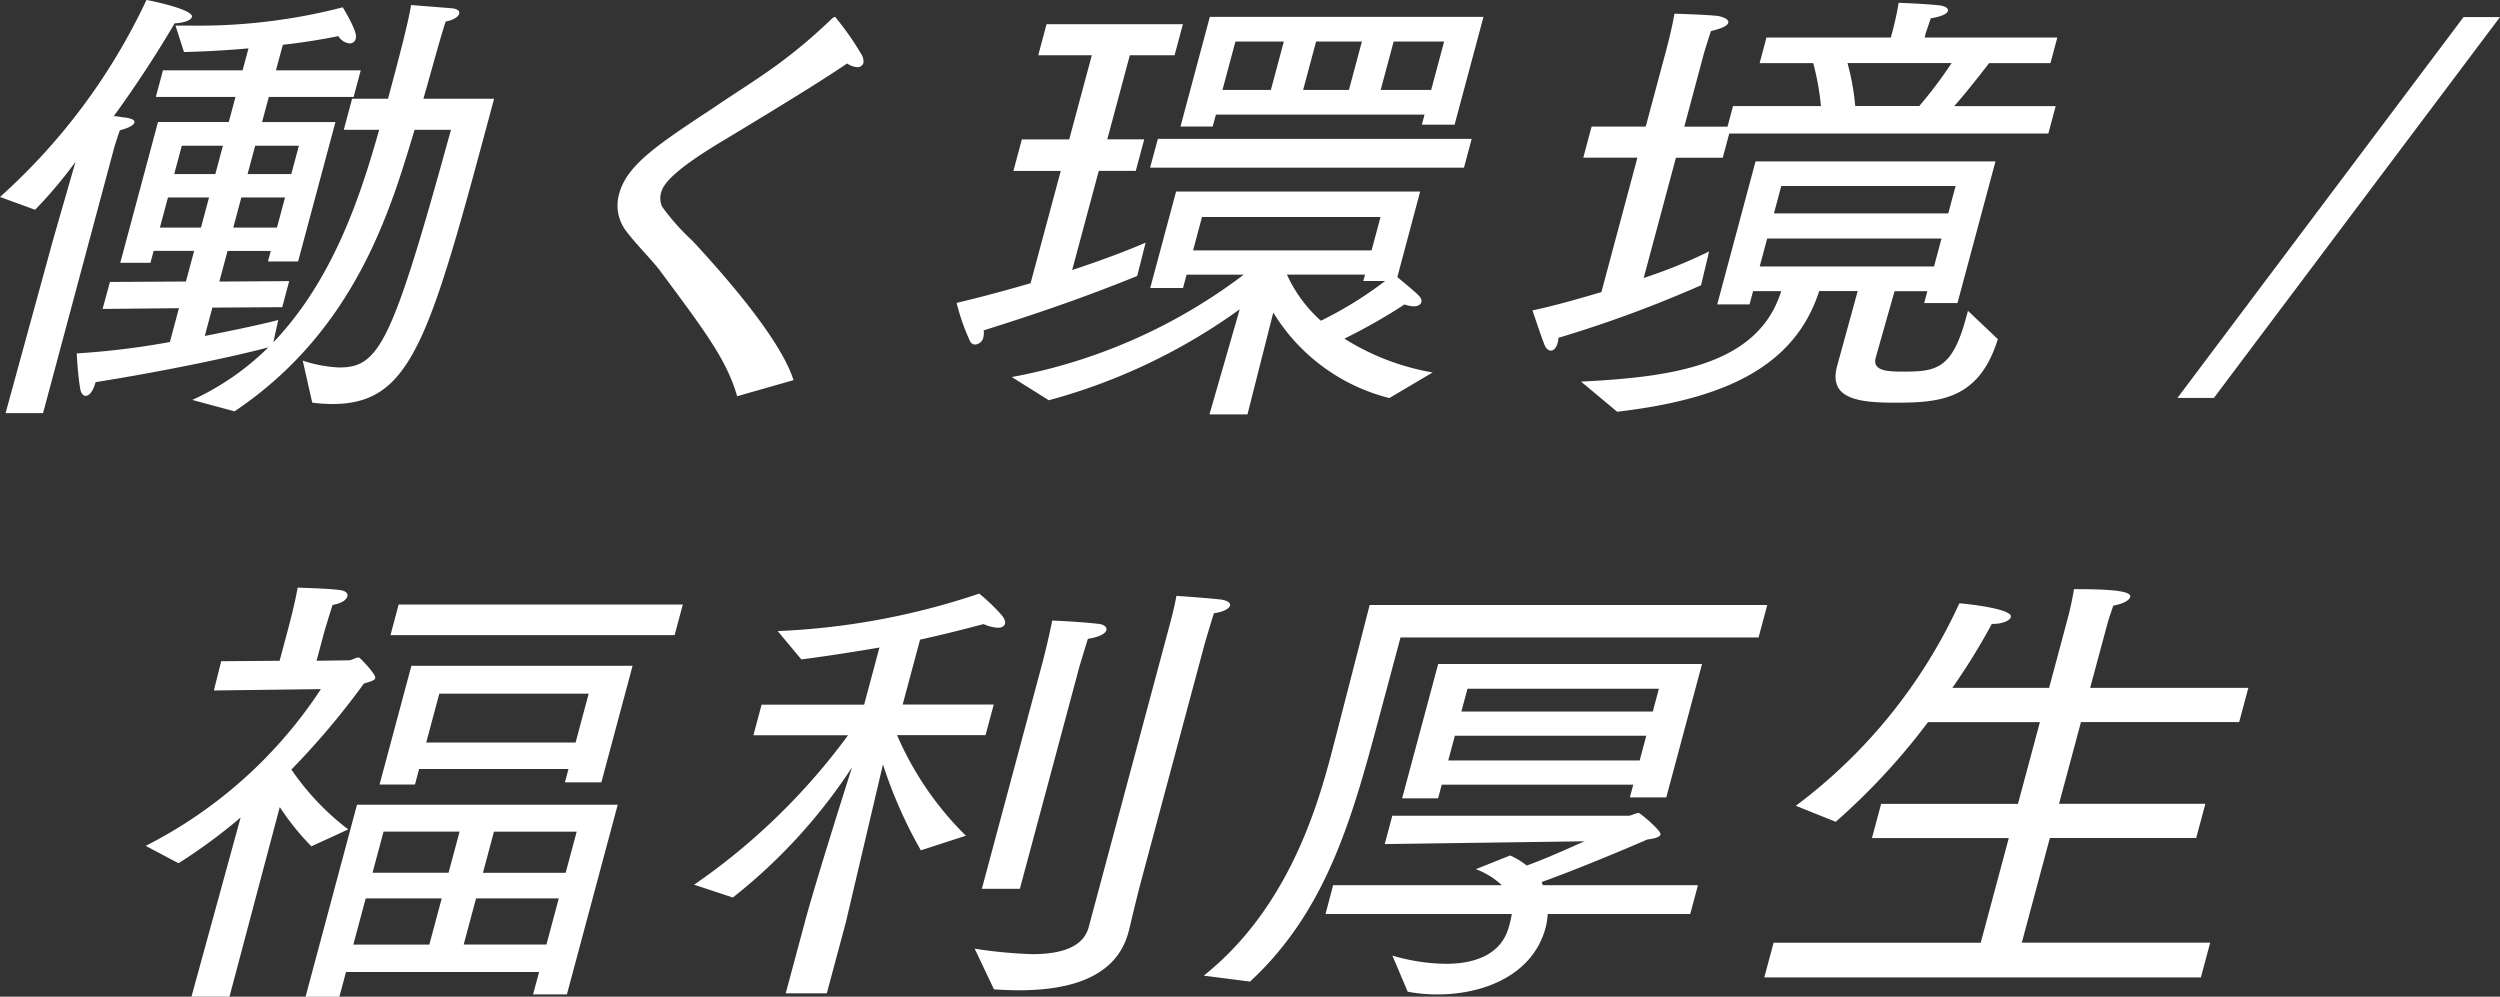
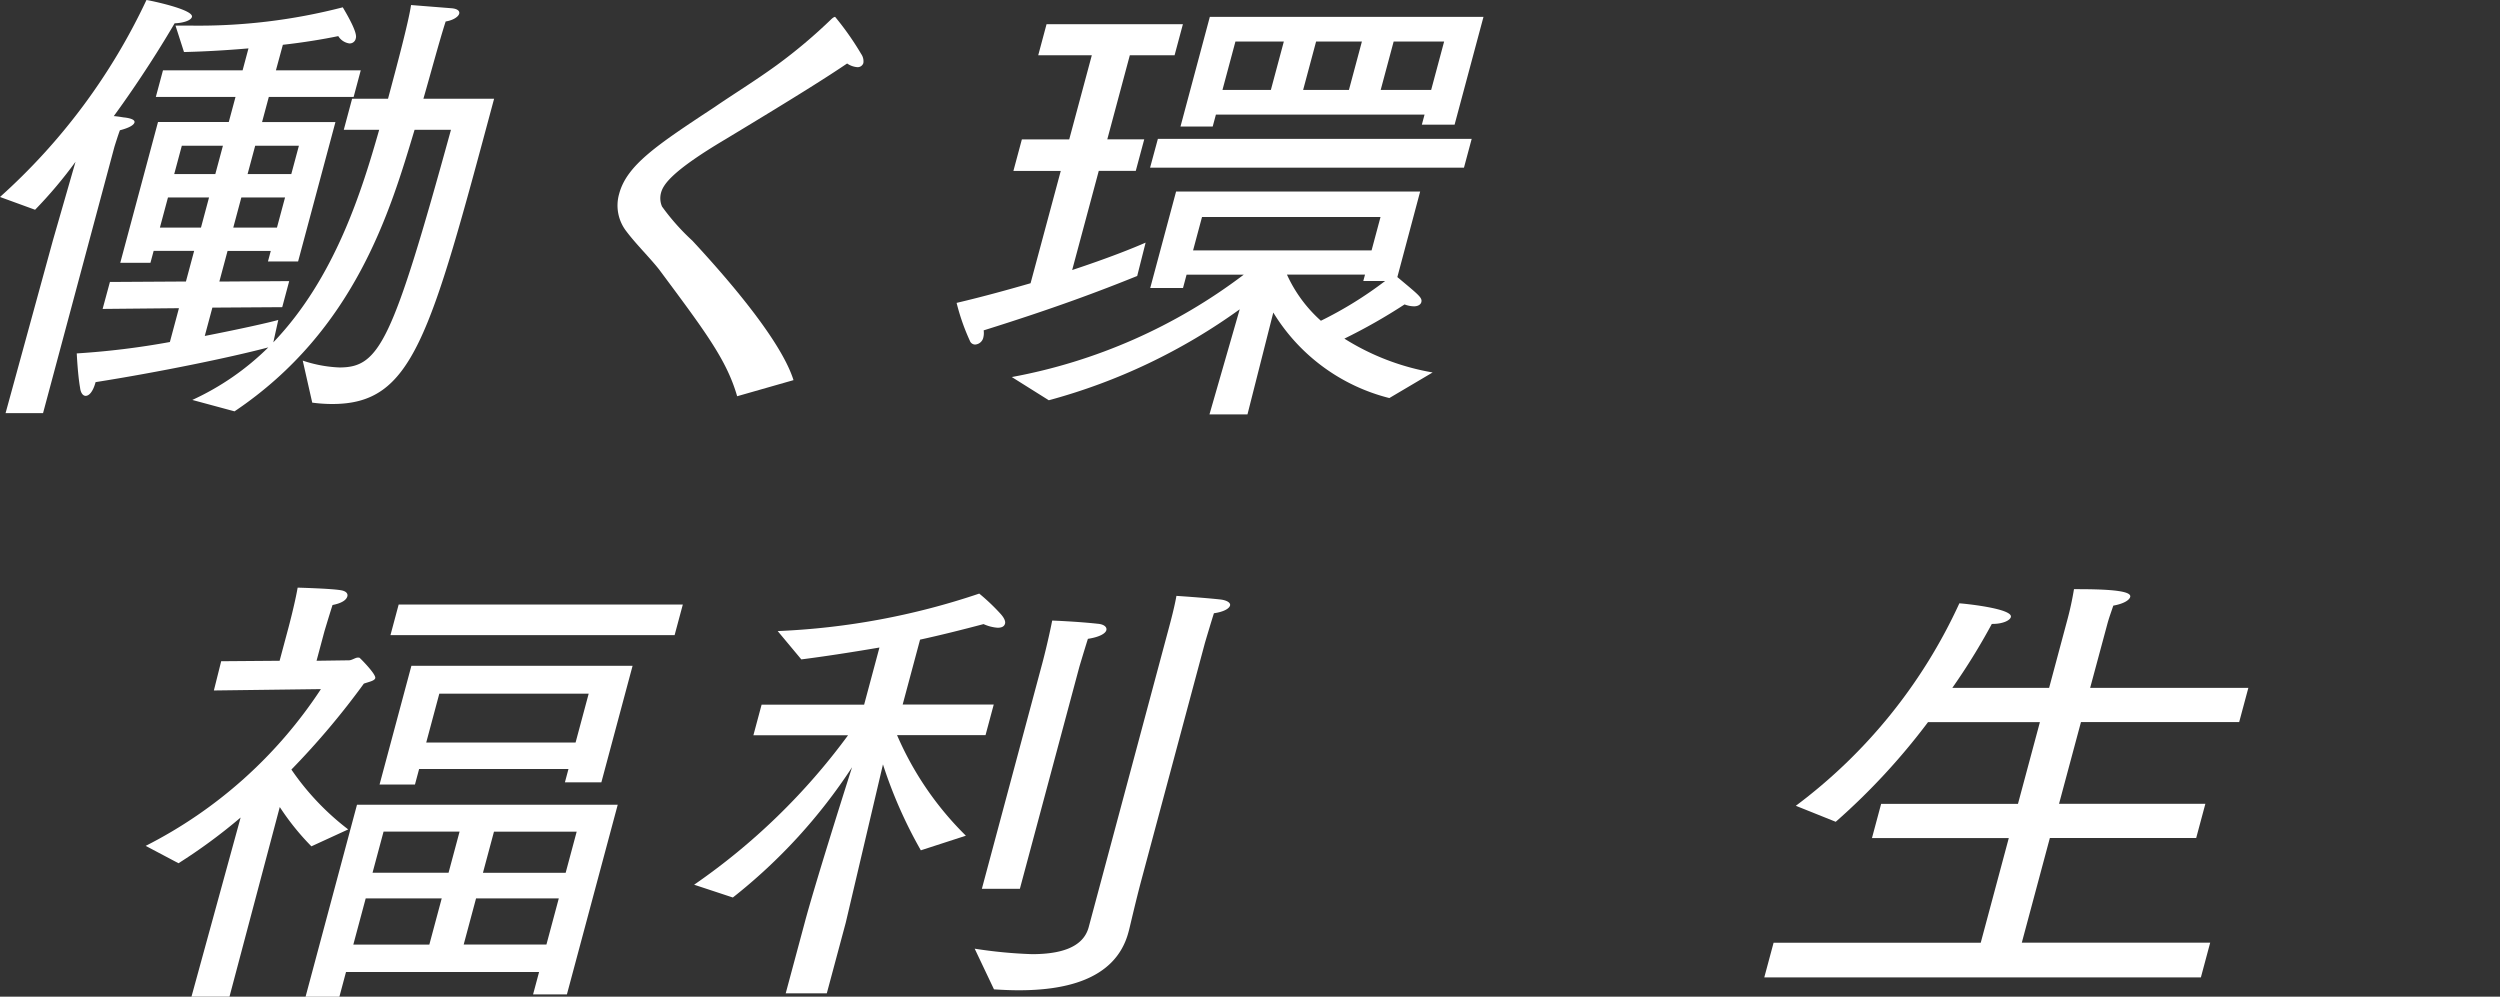
<svg xmlns="http://www.w3.org/2000/svg" width="131.551" height="52.445" viewBox="0 0 131.551 52.445">
  <rect x="0" y="0" width="131.551" height="52.445" fill="#333333" stroke="none" />
  <g transform="translate(18802 -1651)">
    <g transform="translate(-18802 1651)">
      <path d="M2.784,12.649,3.974,8.513a23.155,23.155,0,0,1-2.128,2.525L0,10.365A32.375,32.375,0,0,0,7.707,0C7.892.024,10.2.5,10.1.89c-.045.168-.385.313-.912.337-.659,1.13-1.812,2.982-3.2,4.882.295.024.5.072.556.072.4.048.564.144.532.265-.039.144-.3.289-.767.409-.1.265-.287.866-.287.866L2.265,21.74H.293Zm3,2.188,4-.024.432-1.611H8.085l-.168.625H6.329L8.314,6.421h3.724L12.393,5.1H8.2L8.576,3.7h4.19l.309-1.154c-1.148.1-2.346.168-3.393.192L9.235,1.347H10A30.3,30.3,0,0,0,18.037.385c.775,1.3.71,1.539.685,1.635a.324.324,0,0,1-.345.265A.824.824,0,0,1,17.8,1.9c-.812.168-1.843.337-2.916.457L14.519,3.7h4.464L18.609,5.1H14.145l-.355,1.323h3.861l-1.965,7.335H14.1l.148-.553H11.974l-.432,1.611,3.676-.024-.367,1.371-3.676.024-.4,1.491c1.849-.361,3.364-.7,3.868-.842l-.261,1.178C17.652,14.6,19.06,9.956,19.953,6.83H18.09l.438-1.635h1.89c.451-1.683,1.083-4.04,1.211-4.93l2.118.168c.322.024.454.144.416.289s-.282.337-.712.409c-.306.938-.789,2.741-1.171,4.064H26c-3.4,12.673-4.3,16.064-8.522,16.064a8.131,8.131,0,0,1-1.048-.072l-.5-2.212a6.848,6.848,0,0,0,1.93.361c2.109,0,2.785-1.3,5.87-12.505H21.815c-1.265,4.208-3.1,10.533-9.474,14.814l-2.222-.6a13.945,13.945,0,0,0,4-2.765c-2,.529-5.743,1.3-9.089,1.828-.129.481-.33.722-.522.722-.137,0-.263-.144-.295-.433-.121-.673-.174-1.8-.174-1.8a41.712,41.712,0,0,0,4.9-.6l.477-1.78L5.4,16.256Zm4.792-2.862L11,10.389H8.839l-.425,1.587Zm.754-2.814.4-1.491H9.567l-.4,1.491Zm3.244,2.814L15,10.389H12.7l-.425,1.587Zm.754-2.814.4-1.491h-2.3l-.4,1.491Z" transform="translate(0 0)" fill="#fff" />
      <path d="M195.544,25.142c-.552-1.924-1.707-3.439-4.1-6.661-.511-.649-1.207-1.323-1.732-2.02a2.216,2.216,0,0,1-.376-1.972c.406-1.515,2-2.573,5.031-4.569.941-.649,2.12-1.371,3.277-2.212A27.205,27.205,0,0,0,200.5,5.3c.108-.1.169-.12.2-.12a15.215,15.215,0,0,1,1.368,1.948.671.671,0,0,1,.118.481.312.312,0,0,1-.332.216,1.087,1.087,0,0,1-.523-.192c-1.07.721-2.424,1.587-6.41,3.992-2.834,1.683-3.267,2.381-3.383,2.814a1.1,1.1,0,0,0,.053.721,11.8,11.8,0,0,0,1.6,1.8c1.381,1.491,4.61,5.074,5.319,7.335Z" transform="translate(-156.755 -4.292)" fill="#fff" />
      <path d="M298.7,13.287h-2.492l.445-1.659h2.492L300.334,7.2h-2.82l.438-1.635h7.175L304.689,7.2h-2.355l-1.186,4.425h1.944l-.445,1.659H300.7l-1.4,5.218c1.893-.625,3.212-1.154,3.865-1.443l-.443,1.756c-1.965.794-4.312,1.683-8.079,2.862a.992.992,0,0,1-.015.361.471.471,0,0,1-.432.385.294.294,0,0,1-.277-.192,11.273,11.273,0,0,1-.7-2c1.432-.337,2.734-.7,3.892-1.034Zm-2.577,10.846a28.849,28.849,0,0,0,12.206-5.387H305.32l-.187.7h-1.725l1.36-5.074h12.843l-1.2,4.5c1.118.938,1.326,1.082,1.261,1.323-.032.12-.168.217-.387.217a1.431,1.431,0,0,1-.494-.1,29.663,29.663,0,0,1-3.167,1.8,12.762,12.762,0,0,0,4.644,1.78l-2.278,1.347a10.017,10.017,0,0,1-6.107-4.5L308.524,26.1h-2l1.592-5.531a30.957,30.957,0,0,1-10.045,4.786ZM303.81,11.6h16.513l-.406,1.515H303.4Zm2.734-6.421h14.4l-1.521,5.675H317.7l.142-.529H306.863l-.168.625H305Zm8.511,12.289.47-1.755h-9.393l-.47,1.755Zm-5.3-8.441.683-2.549h-2.547l-.683,2.549Zm4.955,9.715h-4.108a7.269,7.269,0,0,0,1.786,2.429,20.325,20.325,0,0,0,3.381-2.092h-1.15Zm-.847-9.715.683-2.549h-2.41l-.683,2.549Zm4.327,0,.683-2.549h-2.656l-.683,2.549Z" transform="translate(-242.882 -4.293)" fill="#fff" />
-       <path d="M475.192,8.993h-2.848l.438-1.635h2.848l1.082-4.04s.3-1.106.427-1.9c0,0,1.685.048,2.3.12.337.072.578.192.533.361-.039.144-.3.288-.91.433-.144.433-.358,1.13-.358,1.13l-1.044,3.9h2.273l.29-1.082h4.628a13.7,13.7,0,0,0-.407-2.261h-2.821l.361-1.347h6.545l.064-.24s.258-.962.343-1.587c0,0,1.329.048,1.994.12.459.024.639.168.6.312s-.324.289-.9.385c-.124.361-.254.745-.254.745l-.071.265h6.983l-.361,1.347H493.7c-.335.433-1.213,1.563-1.838,2.261h5.34l-.386,1.443H480.024l-.341,1.275h-2.465l-1.695,6.325a26.27,26.27,0,0,0,3.441-1.395l-.422,1.779a64.4,64.4,0,0,1-7.505,2.766.973.973,0,0,1-.043.265c-.077.288-.219.409-.356.409s-.269-.121-.348-.337c-.179-.457-.619-1.78-.619-1.78,1.044-.216,2.318-.577,3.626-.962Zm-2.966,11.784c4.775-.24,9.317-.841,10.532-4.761h-1.479l-.187.7h-1.7l2.017-7.527h12.625l-2,7.455h-1.753l.168-.625h-1.725c-.472,1.659-.957,3.367-1.008,3.559-.119.649.669.673,1.463.673,1.725,0,2.579-.12,3.307-2.838l.1-.361,1.572,1.491c-.988,3.174-3.032,3.343-5.387,3.343-1.944,0-3.536-.192-3.072-1.924l.013-.048,1.071-3.9h-2.027c-1.3,4.04-5.087,5.7-10.629,6.349Zm18.575-6.06.393-1.467H482.02l-.393,1.467Zm.748-2.79.387-1.443h-9.174l-.386,1.443Zm-1.525-5.651a22.457,22.457,0,0,0,1.7-2.261h-5.477a12.69,12.69,0,0,1,.407,2.261Z" transform="translate(-389.031 -0.697)" fill="#fff" />
-       <path d="M682.4,5.233h1.917l-15.054,20.04h-1.917Z" transform="translate(-552.767 -4.335)" fill="#fff" />
    </g>
    <g transform="translate(-18794.338 1681.922)">
      <path d="M5.869,192.194A28.929,28.929,0,0,1,2.6,194.6l-1.727-.914a24,24,0,0,0,9.221-8.249l-5.633.072.385-1.539,3.074-.024.47-1.756s.335-1.25.479-2.092c0,0,1.849.048,2.316.144.234.048.338.168.3.313-.052.192-.288.361-.78.457-.2.625-.429,1.395-.429,1.395l-.412,1.539,1.7-.024c.164,0,.34-.144.477-.144.027,0,.082,0,.1.024.111.1.863.866.812,1.058-.039.144-.325.192-.6.289a41.049,41.049,0,0,1-3.813,4.521,13.654,13.654,0,0,0,2.99,3.15l-1.937.89a13.229,13.229,0,0,1-1.664-2.068l-2.647,9.98h-2Zm6.123-.673h13.72l-2.674,9.98h-1.78l.316-1.178H11.414l-.348,1.3H9.286Zm3.807,7.359.651-2.429h-4l-.651,2.429ZM16.81,195.1l.58-2.164h-4l-.58,2.164ZM14.855,184.21H26.494l-1.643,6.132H22.933l.187-.7H15.261l-.219.818H13.179Zm-.67-3.223H29.137l-.432,1.611H13.753Zm9.309,7.262.69-2.573h-7.86l-.689,2.573ZM21.96,198.879l.651-2.429H18.257l-.651,2.429Zm1.012-3.776.58-2.164H19.2l-.58,2.164Z" transform="translate(-0.869 -180.098)" fill="#fff" />
      <path d="M174.813,199.185c.509-1.9,1.978-6.565,2.479-8.128a28.74,28.74,0,0,1-6.273,6.854l-2.038-.673a33.927,33.927,0,0,0,8.1-7.864H172.1l.432-1.611h5.395l.806-3.006c-1.55.265-2.977.481-4.111.625l-1.244-1.491a38.011,38.011,0,0,0,10.606-1.972A10.629,10.629,0,0,1,185.12,183c.189.216.253.385.221.5q-.058.217-.387.216a2.156,2.156,0,0,1-.743-.192c-1.091.289-2.236.577-3.341.818l-.915,3.415h4.792l-.432,1.611h-4.655a16.708,16.708,0,0,0,3.621,5.291l-2.37.769a24,24,0,0,1-1.993-4.521l-1.956,8.321-1,3.727H173.8Zm8.931,1.419a24.508,24.508,0,0,0,3.017.288c1.369,0,2.679-.288,2.982-1.419l4.053-15.126.142-.529c.129-.481.316-1.178.422-1.779,0,0,1.508.1,2.331.192.371.048.524.192.491.313-.045.168-.337.337-.849.409-.169.529-.474,1.563-.474,1.563l-3.325,12.409c-.316,1.178-.622,2.525-.667,2.693l-.032.12c-.7,2.621-3.584,3.054-5.775,3.054-.466,0-.925-.024-1.3-.048Zm3.568-15.054s.283-1.058.511-2.212c0,0,1.3.048,2.392.168.322.024.5.168.458.337s-.343.361-.971.457c-.169.529-.448,1.467-.448,1.467l-3.132,11.687h-2Z" transform="translate(-140.118 -181.606)" fill="#fff" />
-       <path d="M325.161,204.923c4.385-3.487,5.939-8.778,6.674-11.519.3-1.13,2.057-7.984,2.057-7.984h20.922l-.458,1.708H335.516l-1.166,4.352c-1.392,5.194-2.748,10.052-6.753,13.755Zm6.808-4.761h8.873a4.014,4.014,0,0,0-1.363-.842l1.809-.721a4.294,4.294,0,0,1,.872.529c1.15-.409,2.624-1.106,3.053-1.275L334.684,198l.4-1.491h12.433c.137,0,.367-.144.532-.144.082,0,1.2.938,1.149,1.13-.039.144-.332.217-.7.265-.591.264-3.65,1.563-5.556,2.236.014.048.05.12.064.168h8.161l-.406,1.515h-7.5a3.659,3.659,0,0,1-.111.721c-.677,2.525-3.3,3.511-5.679,3.511a8.313,8.313,0,0,1-1.577-.144l-.806-1.9a10.276,10.276,0,0,0,2.814.433c1.67,0,2.948-.577,3.315-1.948a4.927,4.927,0,0,0,.153-.673h-9.8Zm5.529-11.639h13.884l-1.882,7.022h-1.917l.18-.673H337.686l-.193.721H335.6ZM348.1,193.6l.348-1.3H338.375l-.348,1.3Zm.69-2.573.322-1.2H339.039l-.322,1.2Z" transform="translate(-269.482 -184.506)" fill="#fff" />
      <path d="M497.443,199.131h10.9l1.476-5.507h-7.2l.483-1.8h7.2l1.154-4.3h-5.888a34.691,34.691,0,0,1-4.855,5.243l-2.1-.842a27.677,27.677,0,0,0,8.605-10.653c.137,0,2.832.265,2.71.721-.051.192-.453.361-.946.361h-.055a33.6,33.6,0,0,1-2.08,3.367h5.094l.934-3.487a16.439,16.439,0,0,0,.375-1.708h.192c1.917,0,2.843.12,2.766.409-.045.168-.343.361-.889.457-.137.409-.229.649-.319.986l-.9,3.343h8.325l-.483,1.8h-8.325l-1.154,4.3h7.7l-.483,1.8h-7.7l-1.476,5.507h9.913l-.49,1.828H496.953Z" transform="translate(-411.778 -180.446)" fill="#fff" />
    </g>
  </g>
</svg>